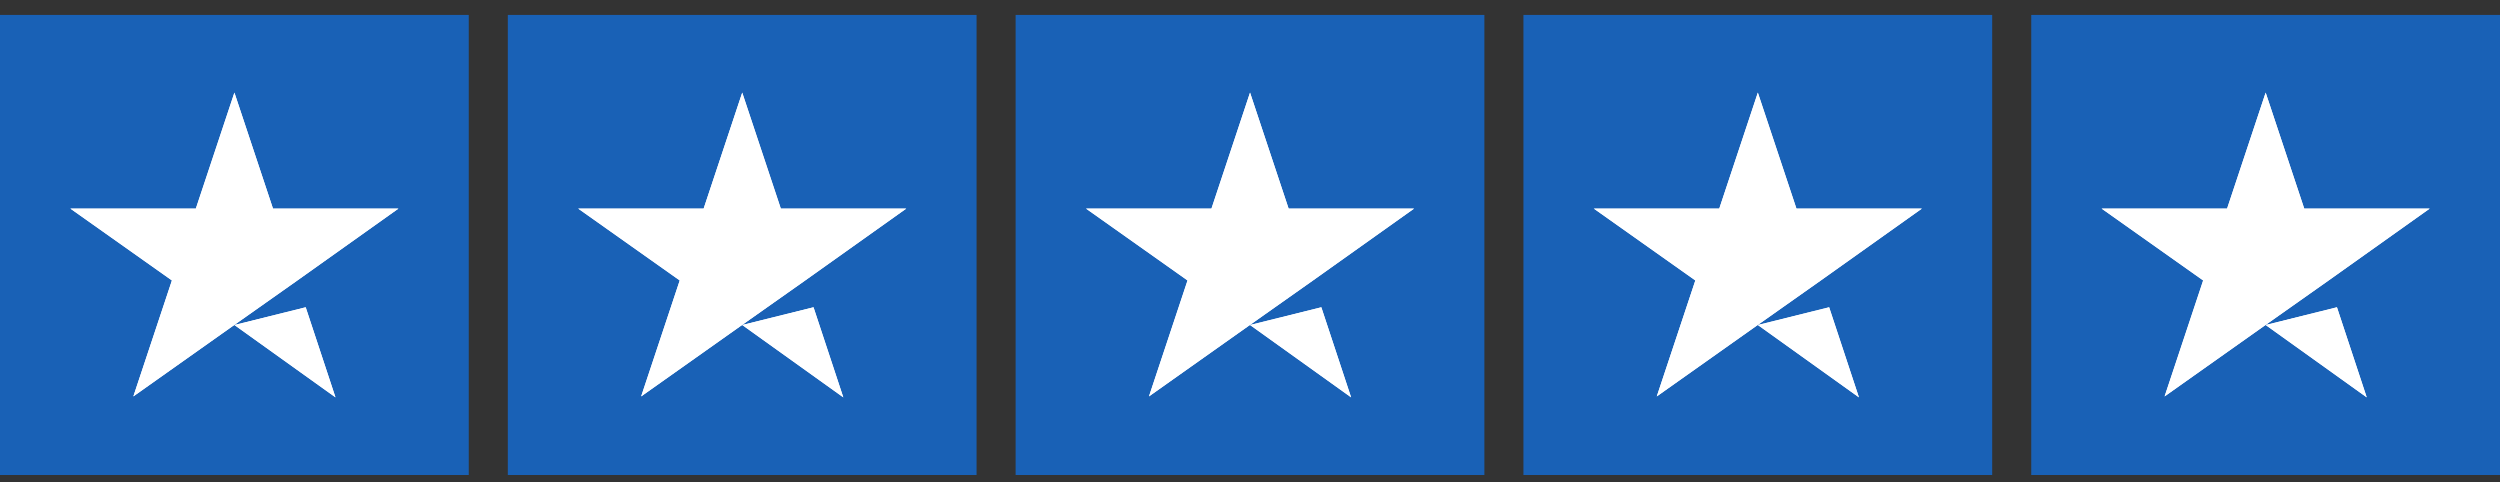
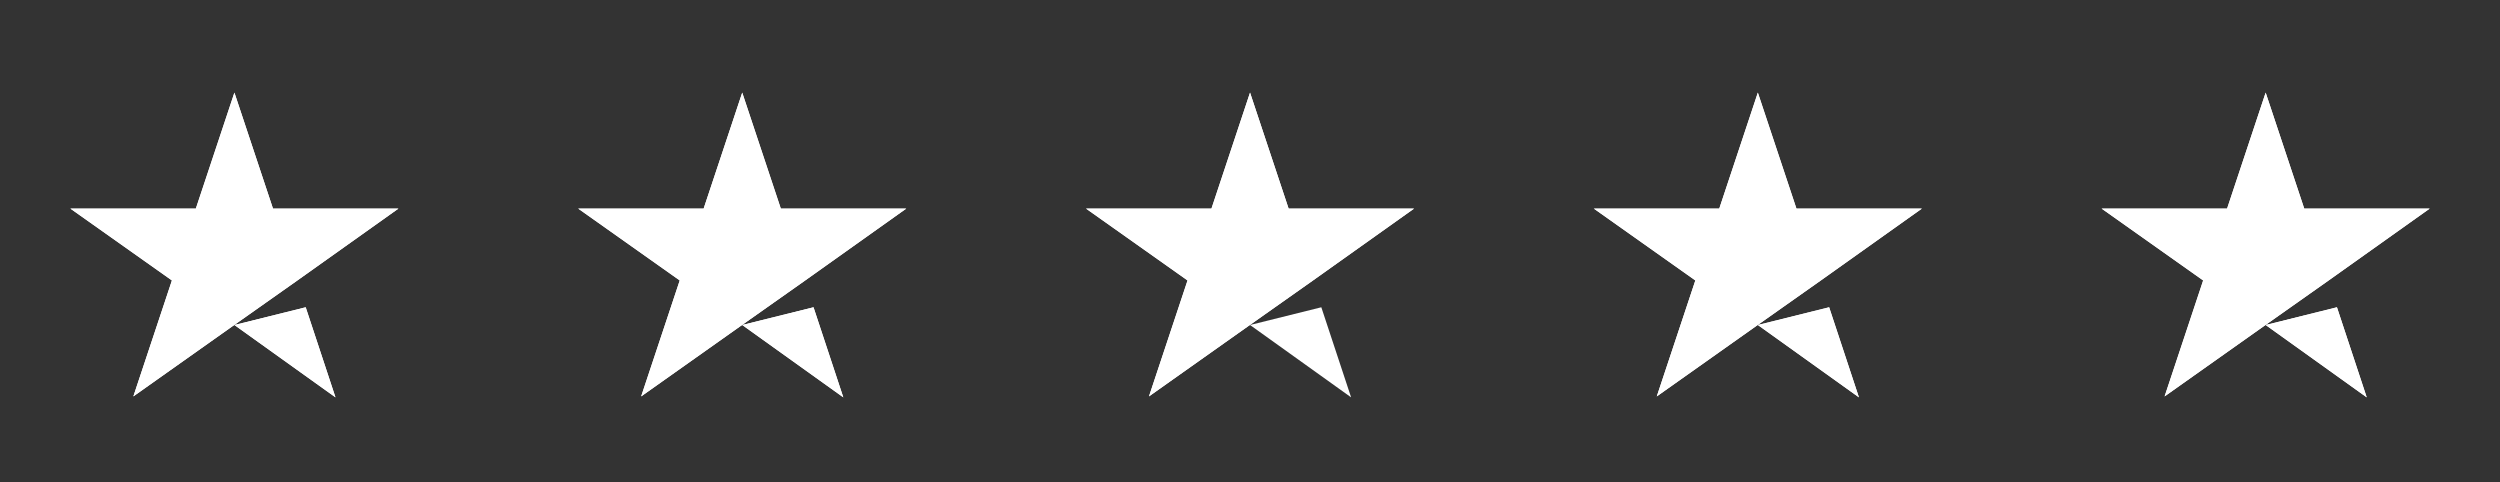
<svg xmlns="http://www.w3.org/2000/svg" width="140" height="27" viewBox="0 0 140 27" fill="none">
  <rect x="0" y="0" width="140" height="27" fill="#333333" stroke="none" />
  <g clip-path="url(#clip0_344_370)">
-     <path d="M0 0.838H26.25V26.6H0V0.838ZM28.438 0.838H54.688V26.6H28.438V0.838ZM56.875 0.838H83.125V26.6H56.875V0.838ZM85.312 0.838H111.562V26.6H85.312V0.838ZM113.75 0.838H140V26.6H113.75V0.838Z" fill="#1961B6" />
-     <path d="M13.127 18.2L17.119 17.207L18.787 22.252L13.127 18.2ZM22.314 11.68H15.287L13.127 5.186L10.967 11.68H3.939L9.627 15.705L7.467 22.199L13.154 18.174L16.654 15.705L22.314 11.68ZM41.565 18.2L45.557 17.207L47.225 22.252L41.565 18.2ZM50.752 11.68H43.725L41.565 5.186L39.404 11.68H32.377L38.065 15.705L35.904 22.199L41.592 18.174L45.092 15.705L50.752 11.68ZM70.002 18.2L73.994 17.207L75.662 22.252L70.002 18.2ZM79.189 11.68H72.162L70.002 5.186L67.842 11.68H60.815L66.502 15.705L64.342 22.199L70.029 18.174L73.529 15.705L79.189 11.68ZM98.439 18.2L102.432 17.207L104.1 22.252L98.439 18.2ZM107.627 11.68H100.6L98.439 5.186L96.279 11.68H89.252L94.939 15.705L92.779 22.199L98.467 18.174L101.967 15.705L107.627 11.68ZM126.877 18.2L130.869 17.207L132.537 22.252L126.877 18.2ZM136.064 11.68H129.037L126.877 5.186L124.717 11.68H117.689L123.377 15.705L121.217 22.199L126.904 18.174L130.404 15.705L136.064 11.68Z" fill="white" />
+     <path d="M13.127 18.2L17.119 17.207L18.787 22.252L13.127 18.2ZM22.314 11.68H15.287L13.127 5.186L10.967 11.68H3.939L9.627 15.705L7.467 22.199L13.154 18.174L16.654 15.705L22.314 11.68ZM41.565 18.2L45.557 17.207L47.225 22.252L41.565 18.2ZM50.752 11.68H43.725L41.565 5.186L39.404 11.68H32.377L38.065 15.705L35.904 22.199L41.592 18.174L45.092 15.705L50.752 11.68ZM70.002 18.2L73.994 17.207L70.002 18.2ZM79.189 11.68H72.162L70.002 5.186L67.842 11.68H60.815L66.502 15.705L64.342 22.199L70.029 18.174L73.529 15.705L79.189 11.68ZM98.439 18.2L102.432 17.207L104.1 22.252L98.439 18.2ZM107.627 11.68H100.6L98.439 5.186L96.279 11.68H89.252L94.939 15.705L92.779 22.199L98.467 18.174L101.967 15.705L107.627 11.68ZM126.877 18.2L130.869 17.207L132.537 22.252L126.877 18.2ZM136.064 11.68H129.037L126.877 5.186L124.717 11.68H117.689L123.377 15.705L121.217 22.199L126.904 18.174L130.404 15.705L136.064 11.68Z" fill="white" />
    <path d="M13.127 18.2L17.119 17.207L18.787 22.252L13.127 18.2ZM22.314 11.68H15.287L13.127 5.186L10.967 11.68H3.939L9.627 15.705L7.467 22.199L13.154 18.174L16.654 15.705L22.314 11.68ZM41.565 18.2L45.557 17.207L47.225 22.252L41.565 18.2ZM50.752 11.68H43.725L41.565 5.186L39.404 11.68H32.377L38.065 15.705L35.904 22.199L41.592 18.174L45.092 15.705L50.752 11.68ZM70.002 18.2L73.994 17.207L75.662 22.252L70.002 18.2ZM79.189 11.68H72.162L70.002 5.186L67.842 11.68H60.815L66.502 15.705L64.342 22.199L70.029 18.174L73.529 15.705L79.189 11.68ZM98.439 18.2L102.432 17.207L104.1 22.252L98.439 18.2ZM107.627 11.68H100.6L98.439 5.186L96.279 11.68H89.252L94.939 15.705L92.779 22.199L98.467 18.174L101.967 15.705L107.627 11.68ZM126.877 18.2L130.869 17.207L132.537 22.252L126.877 18.2ZM136.064 11.68H129.037L126.877 5.186L124.717 11.68H117.689L123.377 15.705L121.217 22.199L126.904 18.174L130.404 15.705L136.064 11.68Z" fill="white" />
  </g>
  <defs>
    <clipPath id="clip0_344_370">
      <rect width="140" height="25.761" fill="white" transform="translate(0 0.838)" />
    </clipPath>
  </defs>
</svg>